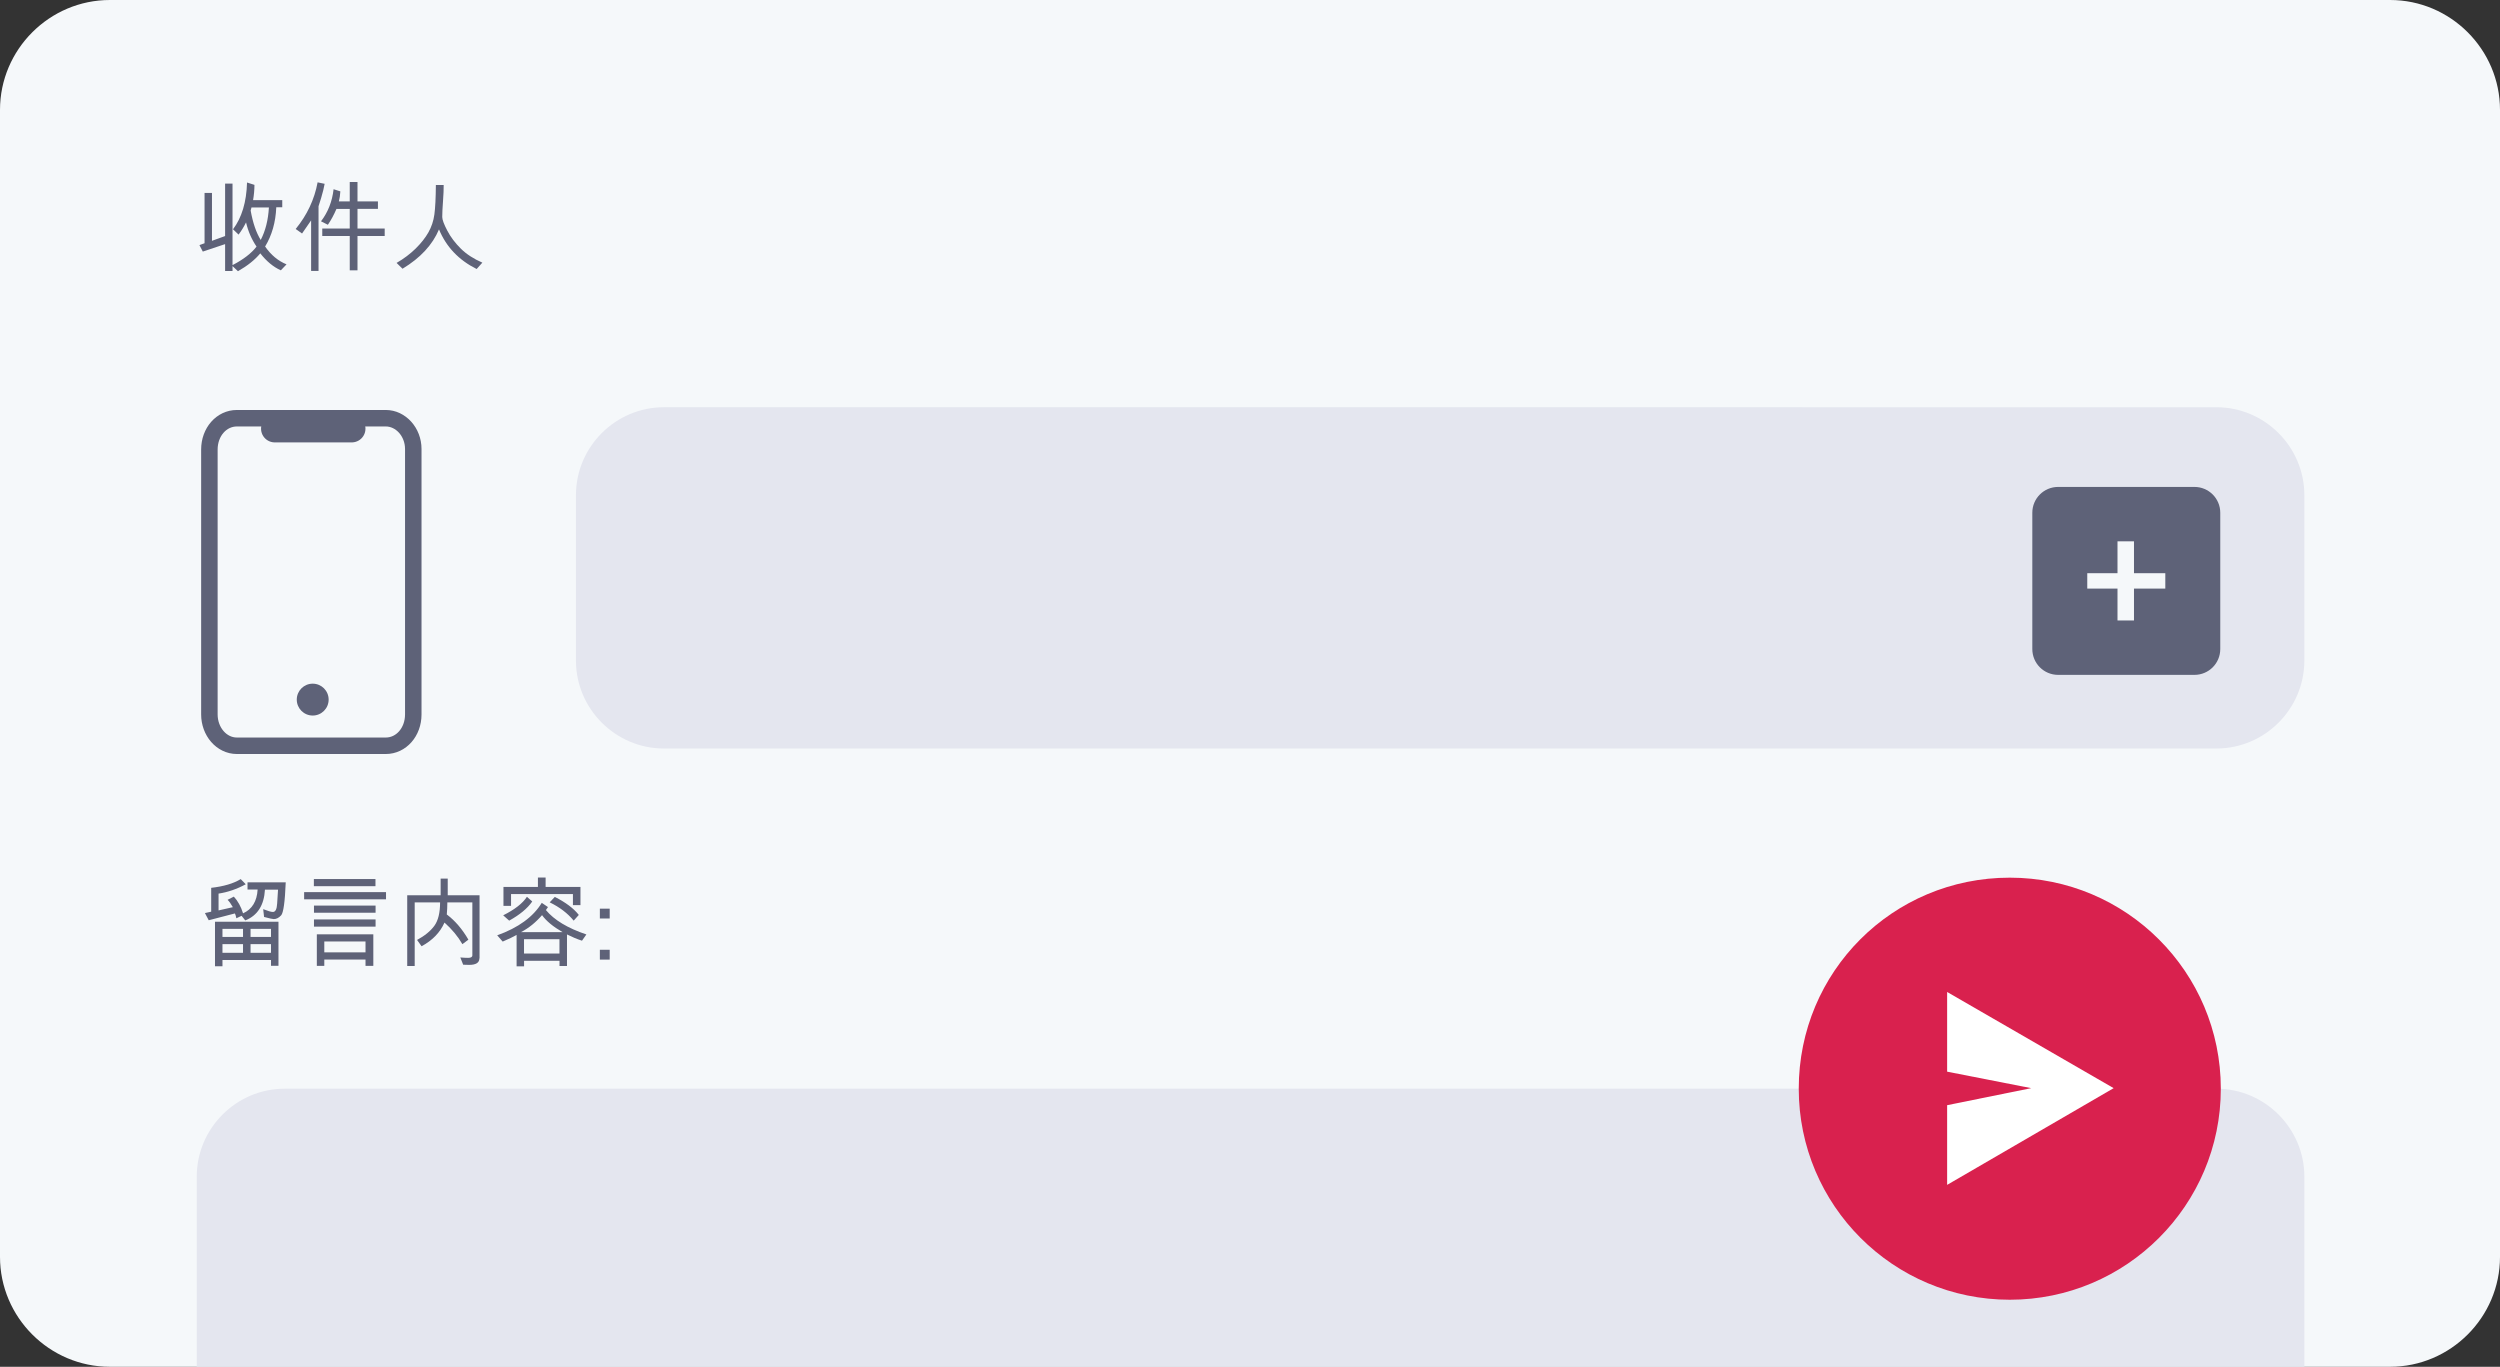
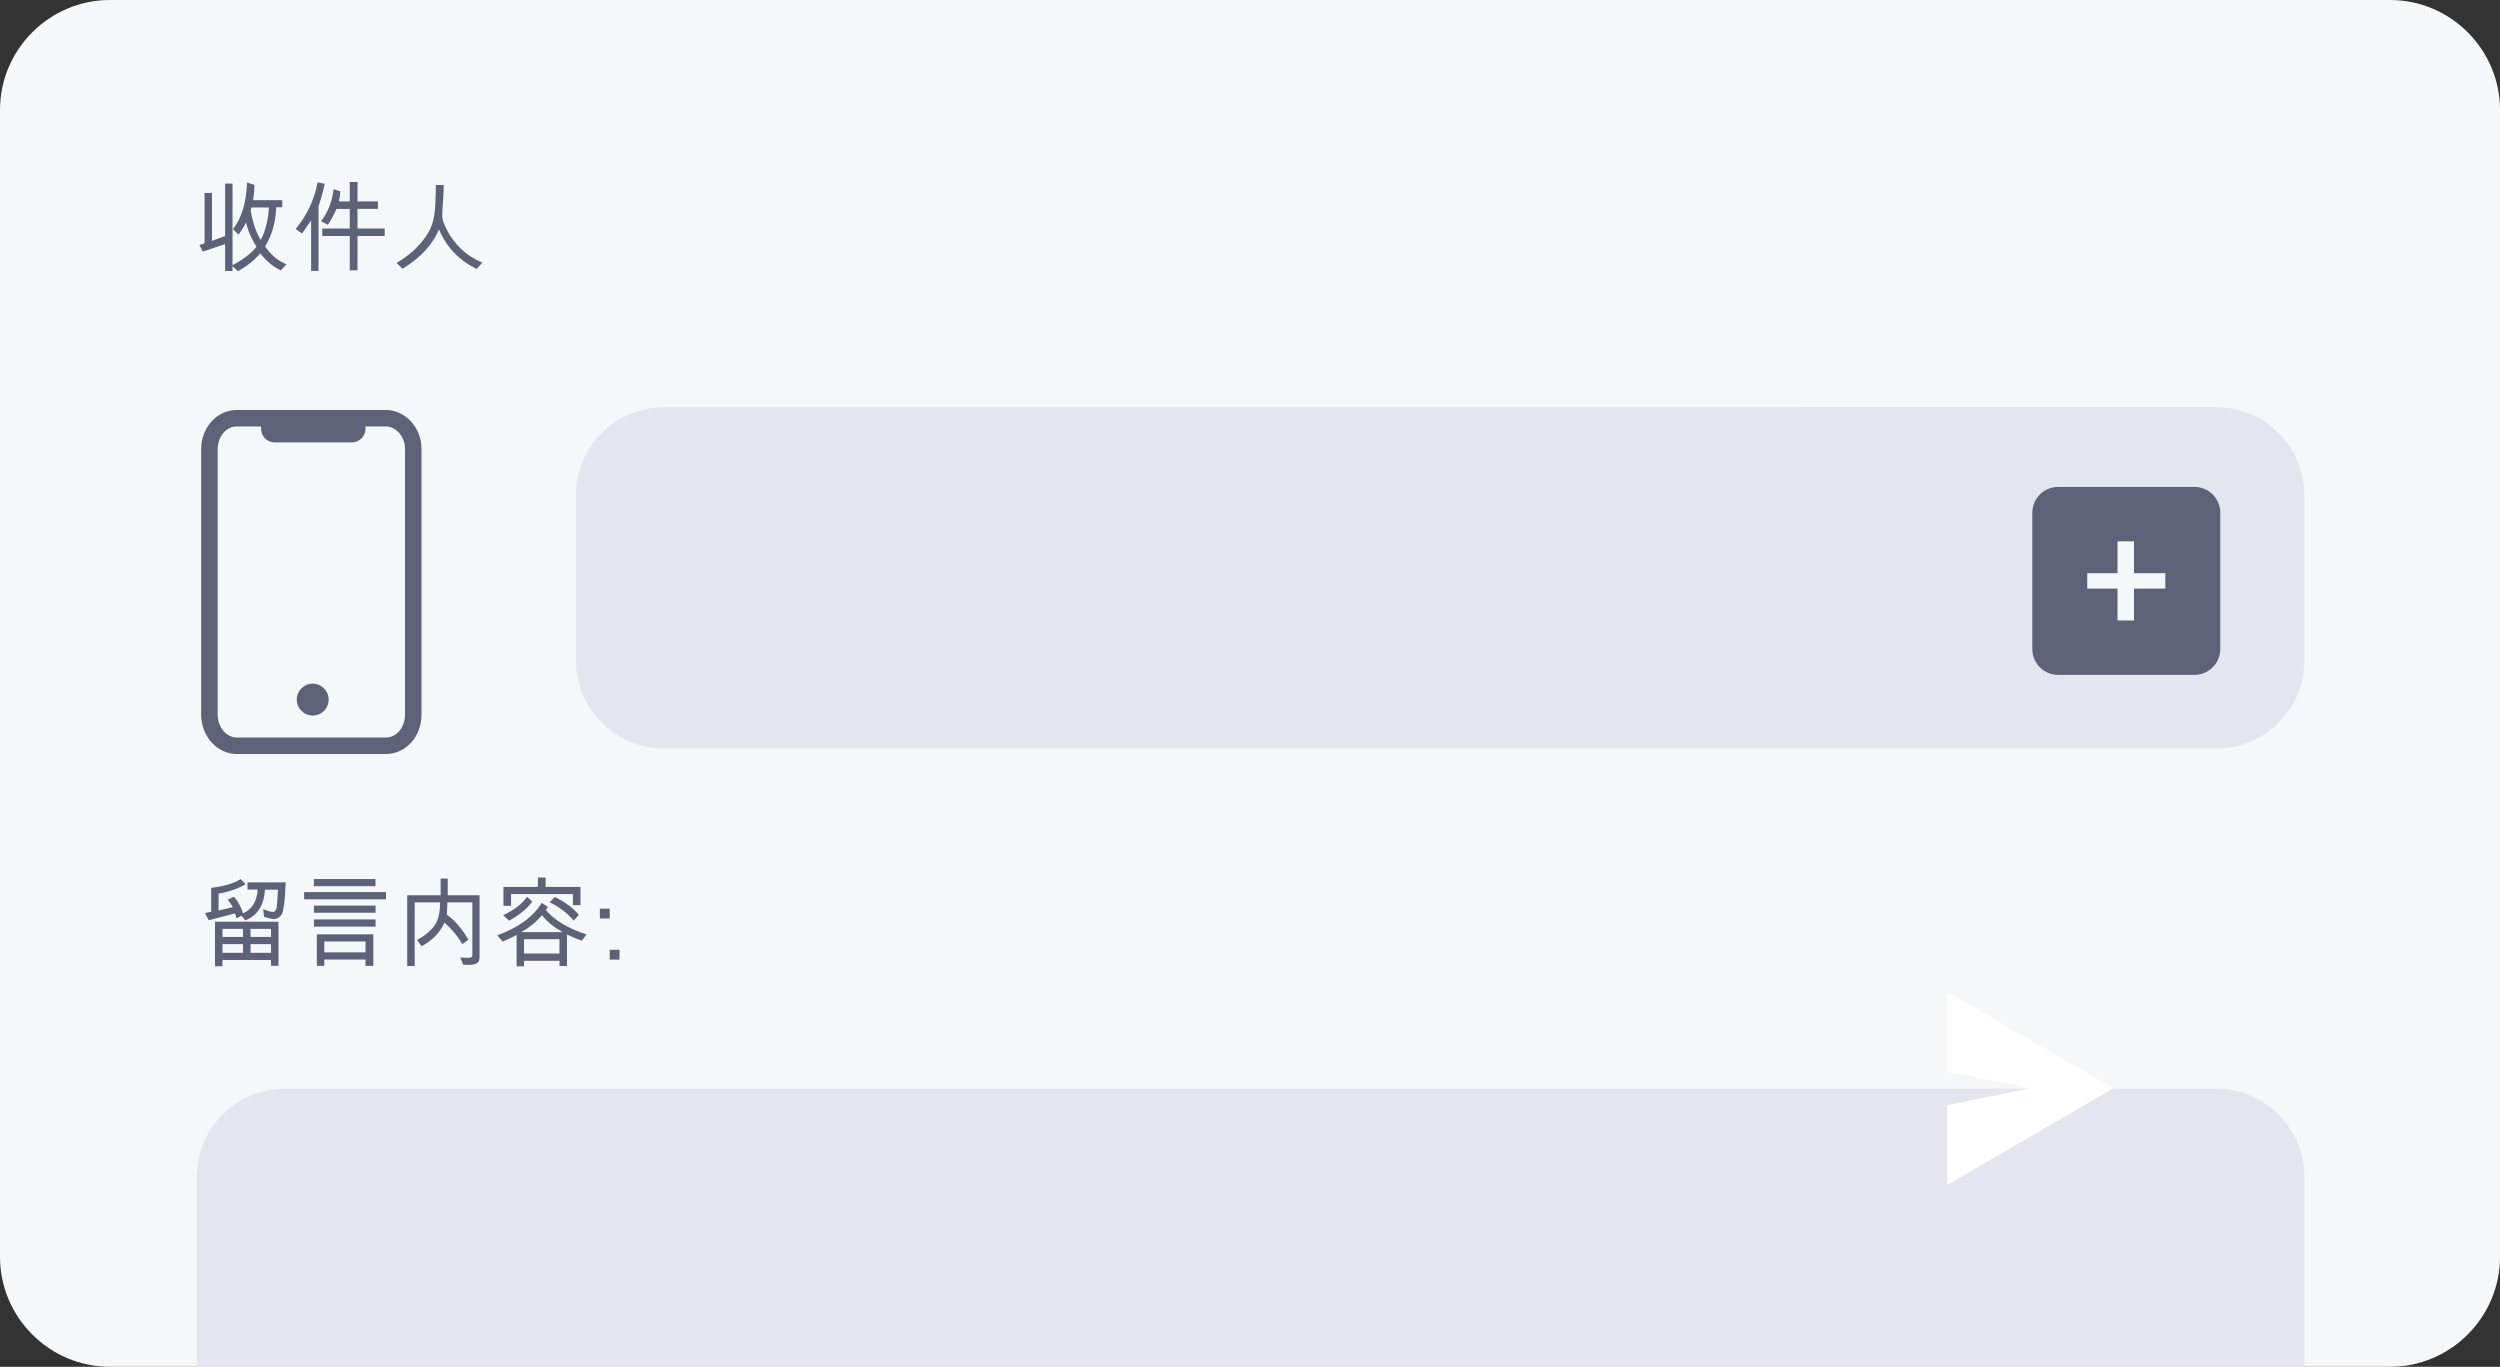
<svg xmlns="http://www.w3.org/2000/svg" id="a" width="454.9" height="248.7" viewBox="0 0 454.9 248.7">
  <rect x="0" y="0" width="454.9" height="248.7" fill="#333333" stroke="none" />
  <path d="M434.9,248.7H20c-11,0-20-9-20-20V20C0,9,9,0,20,0H434.9c11,0,20,9,20,20V228.7c0,11-9,20-20,20Z" fill="#f5f8fa" />
  <g isolation="isolate">
    <path d="M52.11,48.13l-1.01,1.06c-1.36-.61-2.6-1.64-3.74-3.09-.96,1.17-2.31,2.25-4.06,3.25l-.99-.93v.89h-1.35v-4.89l-4.06,1.36-.61-1.18c.15-.07,.33-.14,.54-.2,.21-.06,.34-.11,.39-.14v-9.15h1.35v8.71l2.39-.87v-9.54h1.35v14.83c1.98-1.03,3.44-2.15,4.37-3.37-.89-1.31-1.53-2.78-1.91-4.4-.39,.79-.84,1.53-1.36,2.22l-1.01-.97c1.6-2.12,2.45-4.96,2.55-8.51l1.35,.43c0,.85-.08,1.78-.25,2.78h5.31v1.3h-1.09c-.11,2.71-.79,5.09-2.03,7.14,1.07,1.54,2.37,2.62,3.89,3.24Zm-3.19-10.38h-3.16l-.15,.56c.4,2.24,1.01,4.03,1.83,5.35,.86-1.65,1.36-3.62,1.49-5.91Z" fill="#5e6278" />
    <path d="M59.07,33.46c-.12,.68-.33,1.54-.64,2.58l-.47,1.49v11.77h-1.35v-9.2l-1.65,2.39-1.16-.82c2.07-2.53,3.41-5.36,3.99-8.49l1.29,.27Zm10.93,9.48h-4.95v6.25h-1.41v-6.25h-5v-1.35h5v-3.57h-2.42c-.47,1.09-.99,2.05-1.56,2.88l-1.25-.63c1.28-1.67,2.04-3.62,2.29-5.84l1.23,.39c-.04,.7-.13,1.31-.27,1.83h1.98v-3.54h1.41v3.54h3.72v1.36h-3.72v3.57h4.95v1.35Z" fill="#5e6278" />
    <path d="M87.77,47.79l-1.04,1.16c-3.26-1.63-5.54-4.04-6.85-7.21-1.18,2.81-3.39,5.2-6.64,7.16l-1.08-1.06c1.33-.77,2.48-1.64,3.47-2.61,.98-.97,1.76-1.95,2.32-2.94,.56-.99,.93-2.08,1.09-3.27,.16-1.19,.25-2.98,.27-5.36h1.42c.01,.74-.03,1.72-.12,2.93s-.14,2.18-.14,2.89c0,.5,.31,1.33,.92,2.49,.61,1.17,1.43,2.25,2.46,3.27,1.02,1.01,2.33,1.86,3.92,2.55Z" fill="#5e6278" />
  </g>
  <g isolation="isolate">
    <path d="M51.99,160.57c-.14,3.53-.42,5.52-.83,5.98-.42,.46-.87,.69-1.35,.69-.19,0-.78-.13-1.76-.39l-.16-1.42c.86,.34,1.45,.51,1.77,.51,.46,0,.71-.51,.77-1.52l.16-2.54h-2.38c-.16,2.85-1.36,4.72-3.58,5.6l-.67-.84-.95,.45c-.1-.47-.19-.76-.27-.88l-4.76,1.24-.69-1.31,1.14-.25v-4.34c2.28-.26,4.07-.79,5.37-1.59l.92,.94c-1.64,.89-3.29,1.45-4.95,1.7v3.06l2.6-.59c-.35-.62-.67-1.06-.96-1.34l1.14-.58c.73,.79,1.29,1.8,1.68,3.04,1.64-.74,2.52-2.18,2.65-4.33h-1.84v-1.31h6.97Zm-1.32,15.17h-1.36v-1.06h-8.83v1.14h-1.36v-8.1h11.55v8.02Zm-6.45-5.25v-1.47h-3.74v1.47h3.74Zm0,2.88v-1.58h-3.74v1.58h3.74Zm5.09-2.88v-1.47h-3.72v1.47h3.72Zm0,2.88v-1.58h-3.72v1.58h3.72Z" fill="#5e6278" />
    <path d="M70.24,163.64h-14.9v-1.31h14.9v1.31Zm-1.92-2.39h-11.21v-1.3h11.21v1.3Zm.02,4.83h-11.21v-1.3h11.21v1.3Zm0,2.53h-11.21v-1.31h11.21v1.31Zm-.41,7.14h-1.42v-1.15h-7.5v1.15h-1.36v-5.74h10.28v5.74Zm-1.42-2.46v-1.98h-7.5v1.98h7.5Z" fill="#5e6278" />
    <path d="M87.23,174.38c0,.79-.62,1.19-1.86,1.19-.3,0-.66,0-1.09-.03l-.52-1.32c.61,.05,1.08,.07,1.42,.07,.51,0,.77-.15,.77-.46v-9.63h-4.55c0,.75-.04,1.49-.1,2.2,1.5,1.12,2.81,2.65,3.93,4.58l-1.09,.82c-.81-1.4-1.9-2.72-3.26-3.93-.8,1.81-2.19,3.24-4.17,4.31l-.82-1.15c1.39-.75,2.44-1.61,3.14-2.56,.7-.96,1.05-2.38,1.05-4.27h-4.62v11.57h-1.36v-12.87h6.08v-3.03h1.29v3.03h5.79v11.49Z" fill="#5e6278" />
    <path d="M106.7,170.03l-.8,1.14c-.92-.3-1.82-.68-2.73-1.14v5.74h-1.36v-.94h-6.45v1h-1.36v-5.71c-.57,.33-1.41,.73-2.53,1.21l-1-1.14c3.86-1.39,6.56-3.36,8.11-5.91l1.13,.77-.38,.54c1.5,1.81,3.95,3.29,7.36,4.44Zm-9.85-6c-.87,1.26-2.27,2.42-4.2,3.49l-1.09-.97c2.1-1.05,3.54-2.17,4.32-3.37l.96,.85h.02Zm8.76,.67h-1.36v-2.02h-11.26v2.15h-1.38v-3.45h6.27v-1.7h1.4v1.7h6.34v3.32Zm-3.24,4.91c-1.71-.98-2.96-2.01-3.74-3.09-1.15,1.33-2.42,2.36-3.83,3.09h7.57Zm-.57,1.29h-6.45v2.61h6.45v-2.61Zm3.52-4.42l-.93,1.04c-1.11-1.35-2.57-2.46-4.37-3.33l.93-.99c1.98,1,3.44,2.09,4.37,3.28Z" fill="#5e6278" />
-     <path d="M110.94,167.13h-1.79v-1.79h1.79v1.79Zm0,7.48h-1.79v-1.79h1.79v1.79Z" fill="#5e6278" />
+     <path d="M110.94,167.13h-1.79v-1.79h1.79v1.79Zm0,7.48v-1.79h1.79v1.79Z" fill="#5e6278" />
  </g>
  <path d="M120.8,136.2H403.3c8.8,0,16-7.2,16-16v-30.1c0-8.8-7.2-16-16-16H120.8c-8.8,0-16,7.2-16,16v30.1c0,8.8,7.2,16,16,16Z" fill="#e4e6ef" />
  <g>
    <path d="M374.5,122.8h24.8c2.6,0,4.7-2.1,4.7-4.7v-24.8c0-2.6-2.1-4.7-4.7-4.7h-24.8c-2.6,0-4.7,2.1-4.7,4.7v24.8c0,2.6,2.1,4.7,4.7,4.7Z" fill="#5e6278" />
    <path d="M388.3,104.3h5.7v2.8h-5.7v5.8h-3v-5.8h-5.5v-2.8h5.5v-5.8h3v5.8Z" fill="#f5f8fa" />
  </g>
  <path d="M403.3,198.1H51.8c-8.8,0-16,7.2-16,16v34.6H419.3v-34.6c0-8.8-7.2-16-16-16Z" fill="#e4e6ef" />
  <g>
-     <path d="M365.7,159.7h0c21.2,0,38.4,17.2,38.4,38.4h0c0,21.2-17.2,38.4-38.4,38.4h0c-21.2,0-38.4-17.2-38.4-38.4h0c0-21.3,17.1-38.4,38.4-38.4Z" fill="#d9214e" />
    <polygon points="354.3 180.5 354.3 195 369.6 198 354.3 201.1 354.3 215.6 384.6 198 354.3 180.5" fill="#fff" />
  </g>
  <g>
    <path d="M70.2,76.1h-27.1c-2.8,0-5,2.5-5,5.7v48.2c0,3.1,2.2,5.7,5,5.7h27.1c2.8,0,5-2.5,5-5.7v-48.3c0-3.1-2.3-5.6-5-5.6Z" fill="none" stroke="#5e6278" stroke-miterlimit="10" stroke-width="3" />
    <circle cx="56.9" cy="127.3" r="2.9" fill="#5e6278" />
  </g>
  <line x1="50" y1="78" x2="64" y2="78" fill="none" stroke="#5e6278" stroke-linecap="round" stroke-miterlimit="10" stroke-width="5" />
</svg>